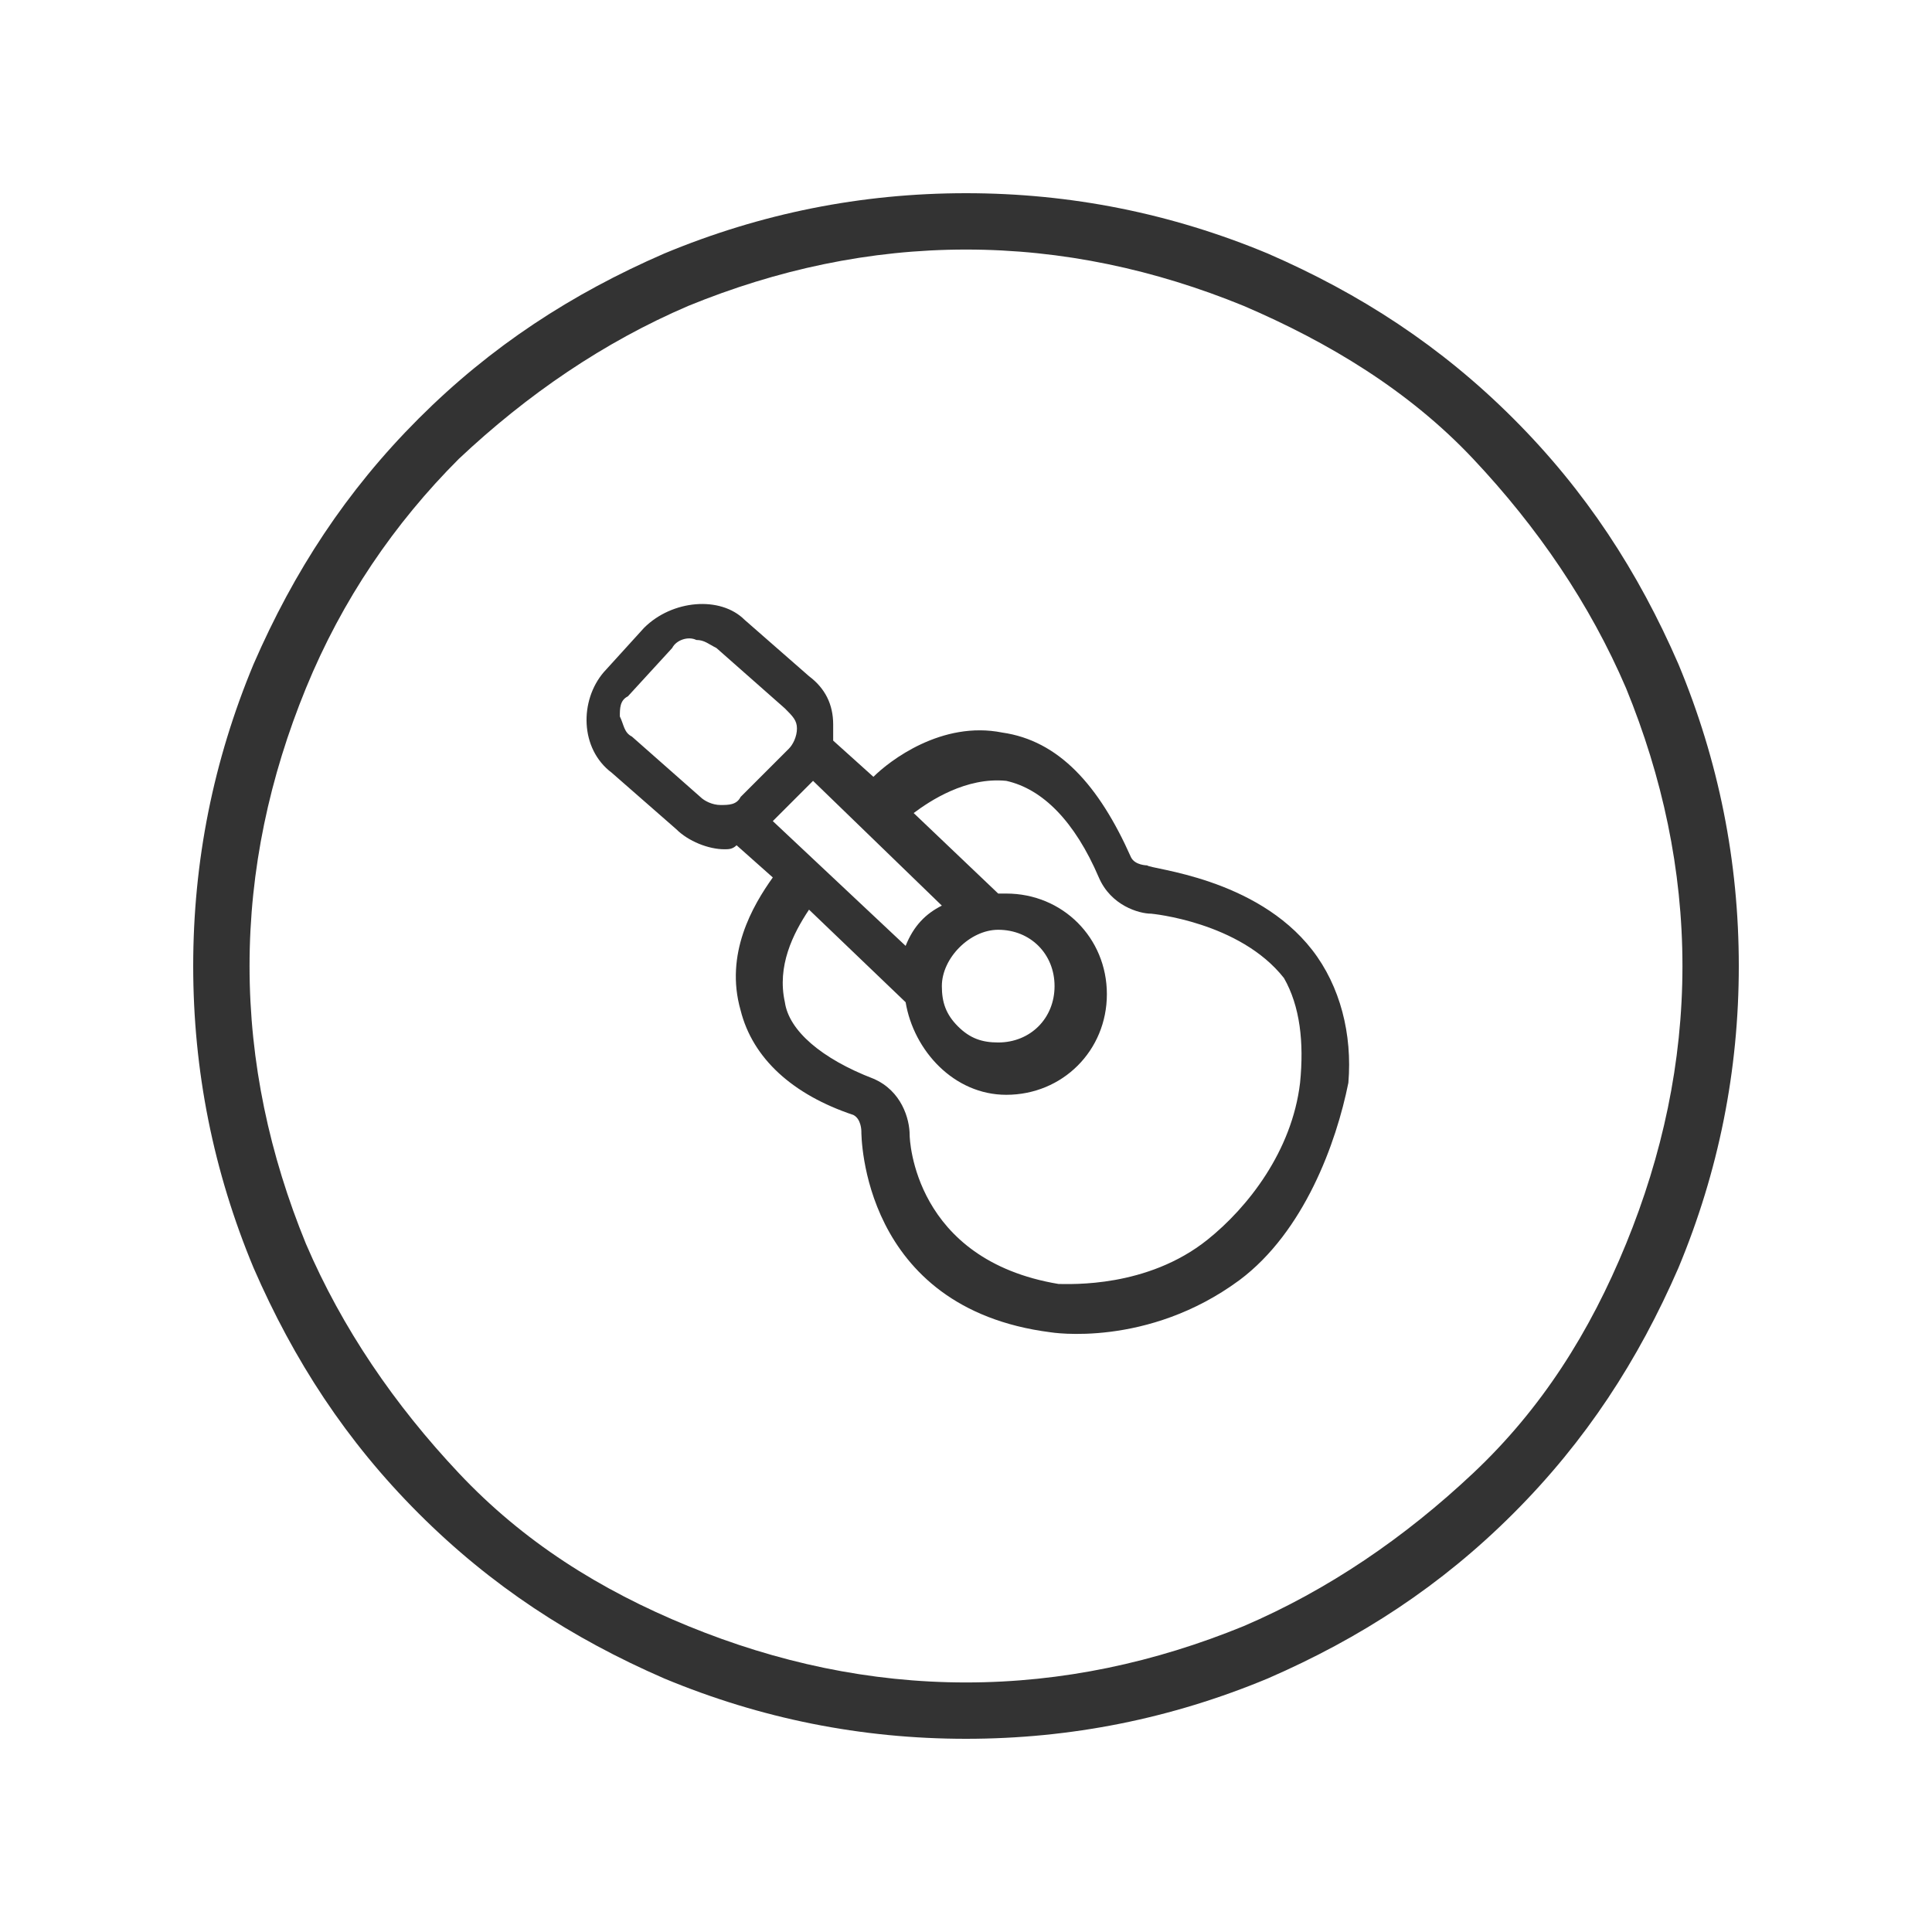
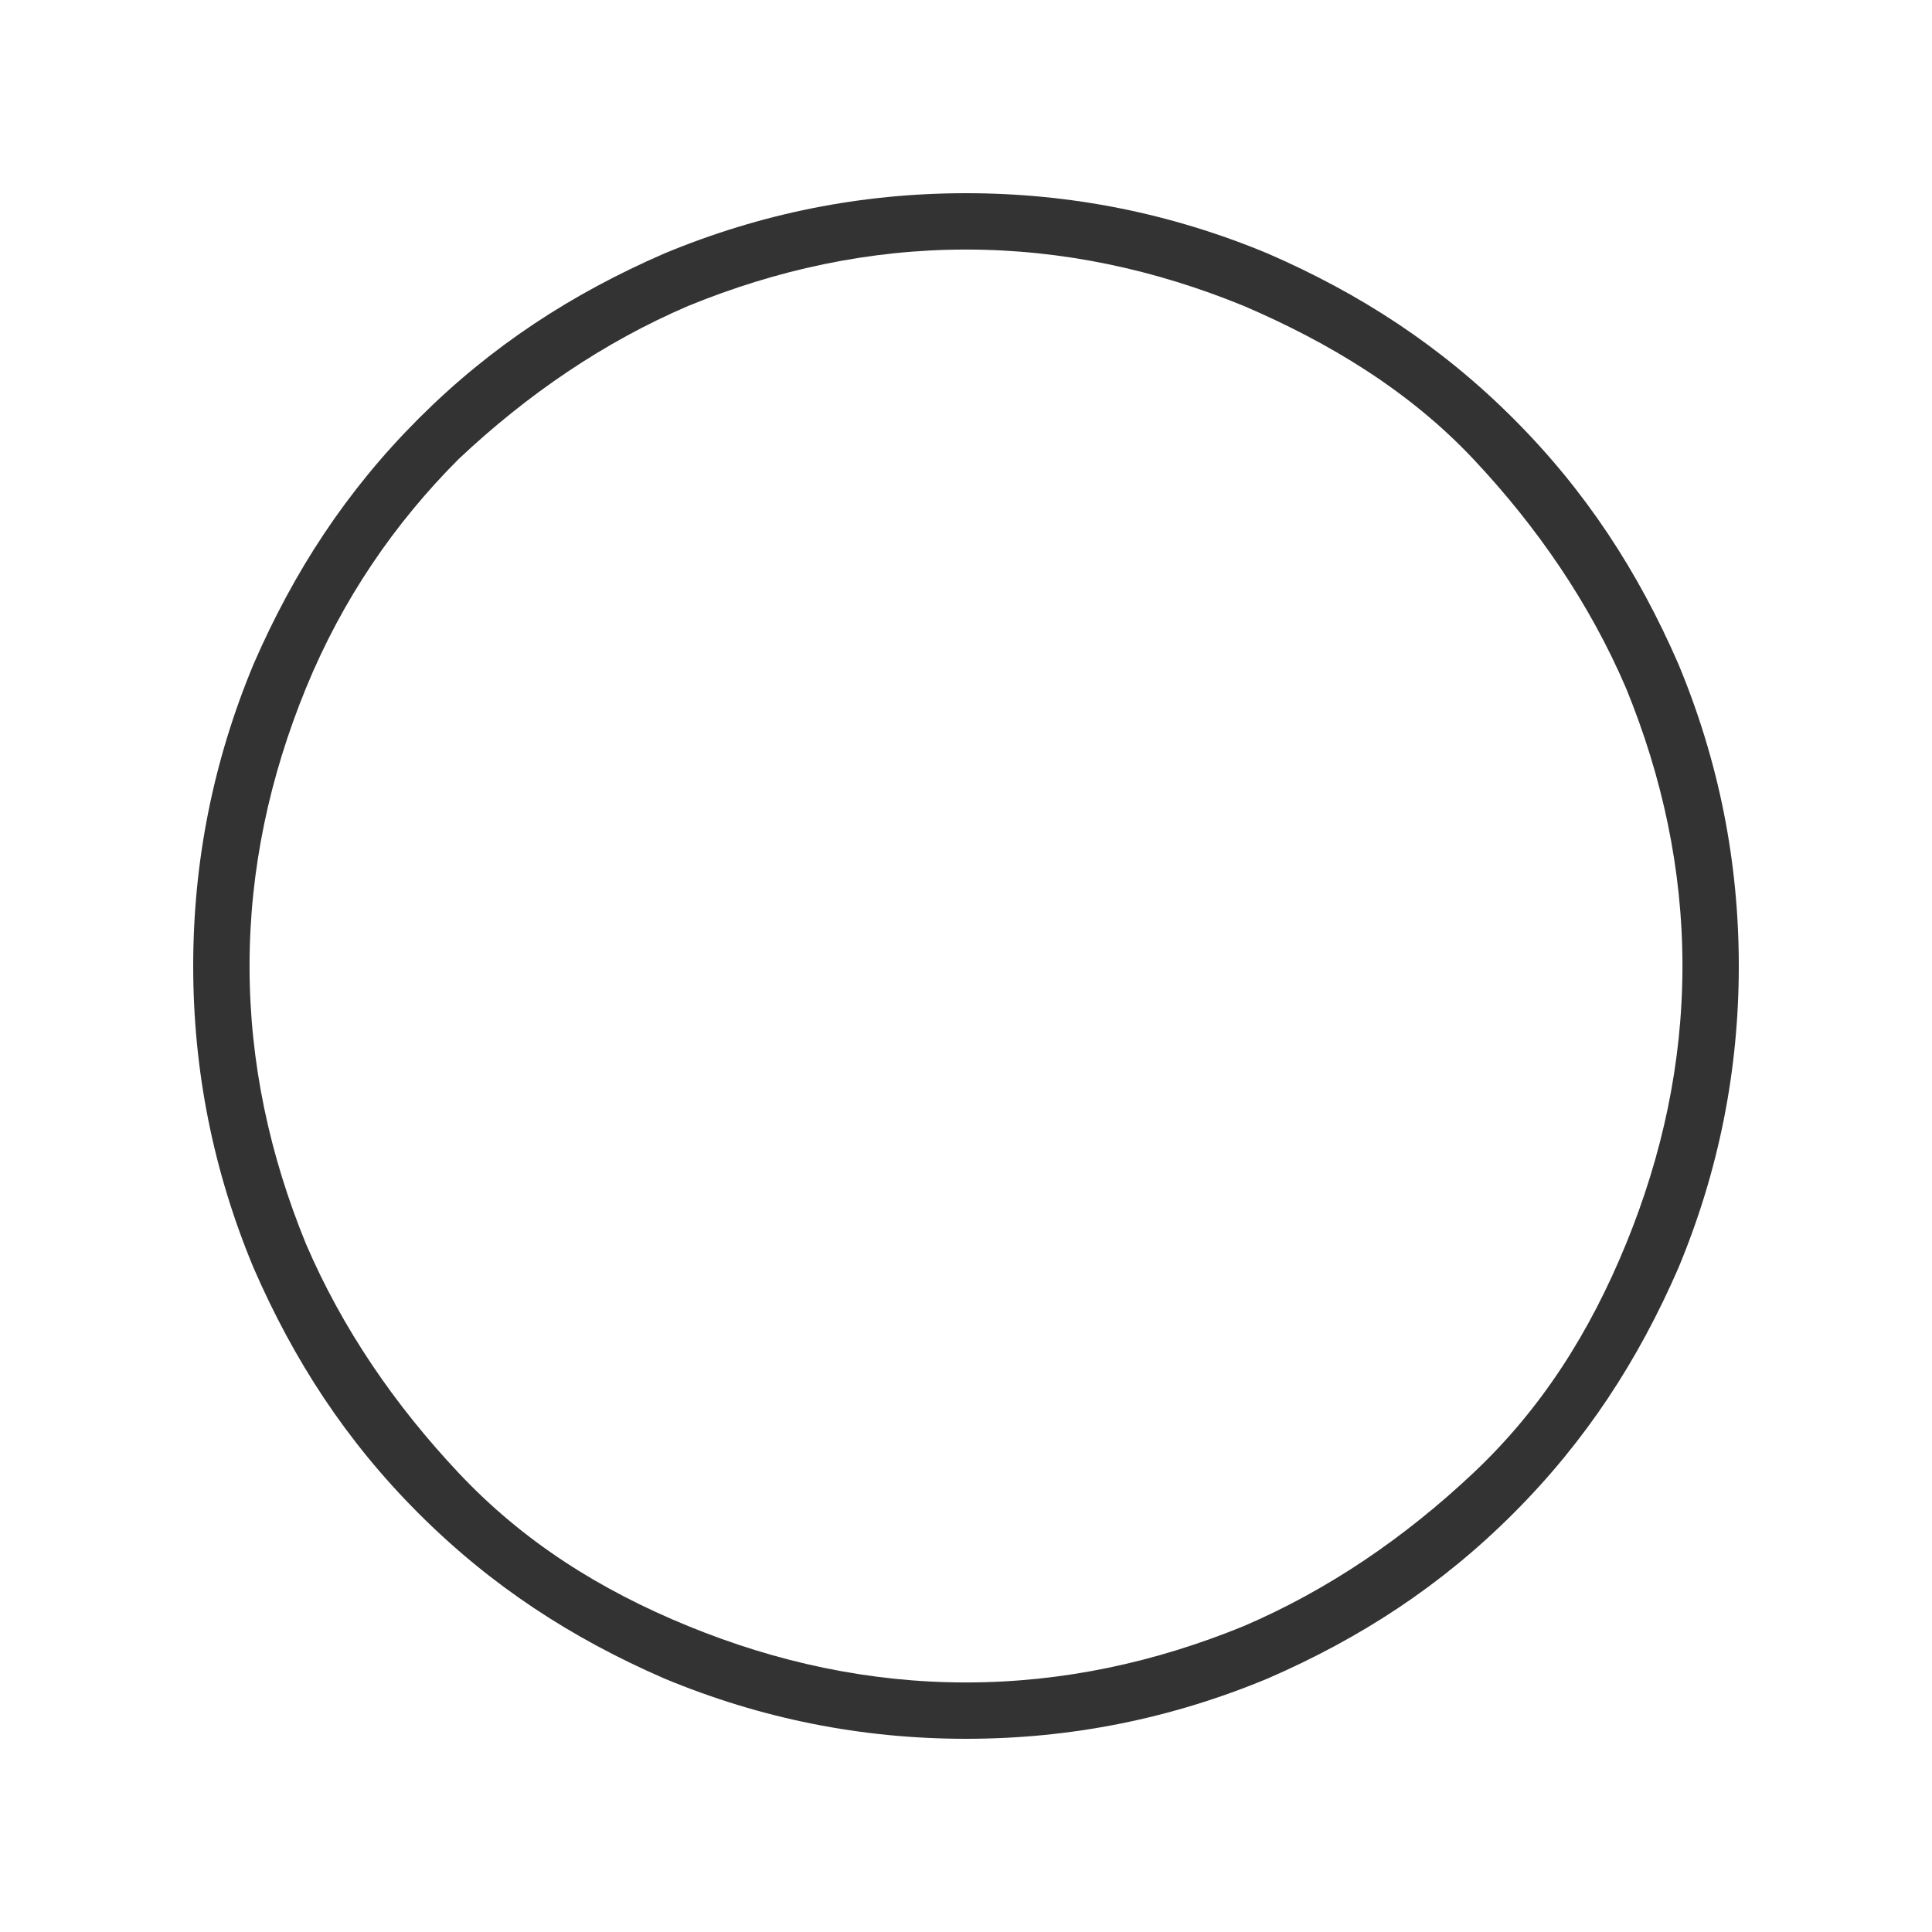
<svg xmlns="http://www.w3.org/2000/svg" version="1.1" id="图层_1" x="0px" y="0px" viewBox="0 0 48 48" style="enable-background:new 0 0 48 48;" xml:space="preserve">
  <style type="text/css">
	.st0{fill:#333333;}
</style>
  <path class="st0" d="M24,43.2c-2.6,0-5.1-0.5-7.5-1.5c-2.3-1-4.3-2.3-6.1-4.1c-1.8-1.8-3.1-3.8-4.1-6.1c-1-2.4-1.5-4.9-1.5-7.5  c0-2.6,0.5-5.1,1.5-7.5c1-2.3,2.3-4.3,4.1-6.1s3.8-3.1,6.1-4.1c2.4-1,4.9-1.5,7.5-1.5s5.1,0.5,7.5,1.5c2.3,1,4.3,2.3,6.1,4.1  s3.1,3.8,4.1,6.1c1,2.4,1.5,4.9,1.5,7.5s-0.5,5.1-1.5,7.5c-1,2.3-2.3,4.3-4.1,6.1c-1.8,1.8-3.8,3.1-6.1,4.1  C29.1,42.7,26.6,43.2,24,43.2z M24,6.2c-2.4,0-4.7,0.5-6.9,1.4c-2.1,0.9-4,2.2-5.7,3.8c-1.6,1.6-2.9,3.5-3.8,5.7  c-0.9,2.2-1.4,4.5-1.4,6.9c0,2.4,0.5,4.7,1.4,6.9c0.9,2.1,2.2,4,3.8,5.7s3.5,2.9,5.7,3.8c2.2,0.9,4.5,1.4,6.9,1.4s4.7-0.5,6.9-1.4  c2.1-0.9,4-2.2,5.7-3.8s2.9-3.5,3.8-5.7c0.9-2.2,1.4-4.5,1.4-6.9s-0.5-4.7-1.4-6.9c-0.9-2.1-2.2-4-3.8-5.7S33,8.5,30.9,7.6  C28.7,6.7,26.4,6.2,24,6.2z" />
-   <path class="st0" d="M32.6,23.6c-1.4-1.8-4-2-4.1-2.1c0,0-0.3,0-0.4-0.2c-0.8-1.8-1.8-2.9-3.2-3.1c-1.5-0.3-2.8,0.7-3.2,1.1l-1-0.9  V18c0-0.5-0.2-0.9-0.6-1.2l-1.6-1.4c-0.6-0.6-1.8-0.5-2.5,0.2l-1,1.1c-0.6,0.7-0.6,1.9,0.2,2.5l1.6,1.4c0.3,0.3,0.8,0.5,1.2,0.5H18  c0.1,0,0.2,0,0.3-0.1l0.9,0.8c-0.5,0.7-1.2,1.9-0.8,3.3c0.3,1.2,1.3,2.1,2.8,2.6c0.2,0.1,0.2,0.4,0.2,0.4c0,0.1,0,4.4,4.7,5  c0,0,2.4,0.4,4.7-1.3c1.6-1.2,2.4-3.4,2.7-4.9C33.6,25.7,33.3,24.5,32.6,23.6z M18.4,19.8c-0.1,0.2-0.3,0.2-0.5,0.2  c-0.2,0-0.4-0.1-0.5-0.2l-1.7-1.5c-0.2-0.1-0.2-0.3-0.3-0.5c0-0.2,0-0.4,0.2-0.5l1.1-1.2c0.1-0.2,0.4-0.3,0.6-0.2  c0.2,0,0.3,0.1,0.5,0.2l1.7,1.5c0.2,0.2,0.3,0.3,0.3,0.5s-0.1,0.4-0.2,0.5C19.6,18.6,18.4,19.8,18.4,19.8z M20.2,19.4l3.2,3.1  c-0.4,0.2-0.7,0.5-0.9,1l-3.3-3.1C19.2,20.4,20.2,19.4,20.2,19.4z M24.8,23.1c0.8,0,1.4,0.6,1.4,1.4c0,0.8-0.6,1.4-1.4,1.4  c-0.4,0-0.7-0.1-1-0.4c-0.3-0.3-0.4-0.6-0.4-1C23.4,23.8,24.1,23.1,24.8,23.1z M32.3,26.9c-0.2,1.7-1.3,3.1-2.3,3.9  c-1.5,1.2-3.4,1.1-3.7,1.1c-3.6-0.6-3.7-3.6-3.7-3.7c0-0.4-0.2-1.1-0.9-1.4c-1.3-0.5-2.1-1.2-2.2-1.9c-0.2-0.9,0.2-1.7,0.6-2.3  l2.4,2.3c0.2,1.2,1.2,2.3,2.5,2.3c1.4,0,2.5-1.1,2.5-2.5s-1.1-2.5-2.5-2.5h-0.2l-2.1-2c0.4-0.3,1.3-0.9,2.3-0.8  c0.9,0.2,1.7,1,2.3,2.4c0.3,0.7,1,0.9,1.3,0.9c0,0,2.2,0.2,3.3,1.6C32.3,25,32.4,25.9,32.3,26.9z" />
</svg>